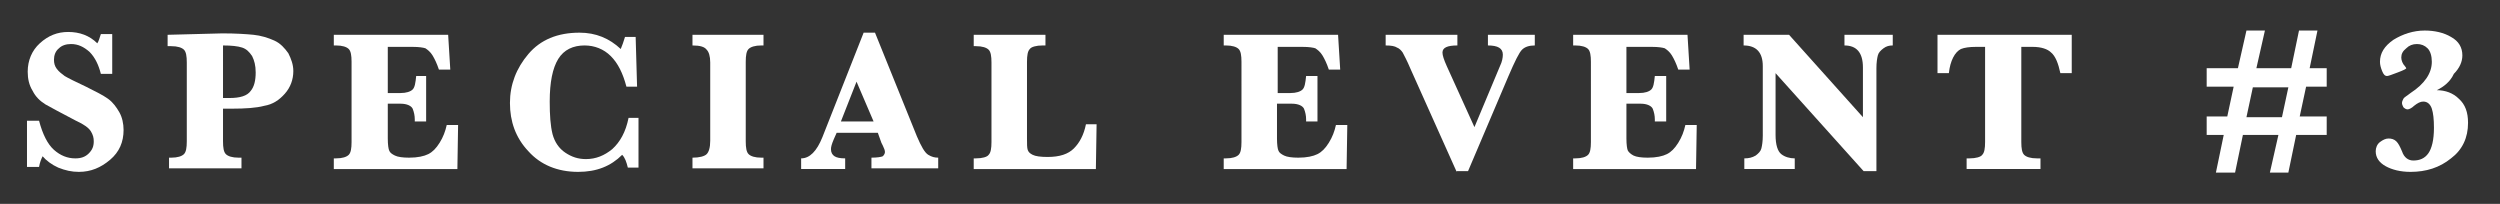
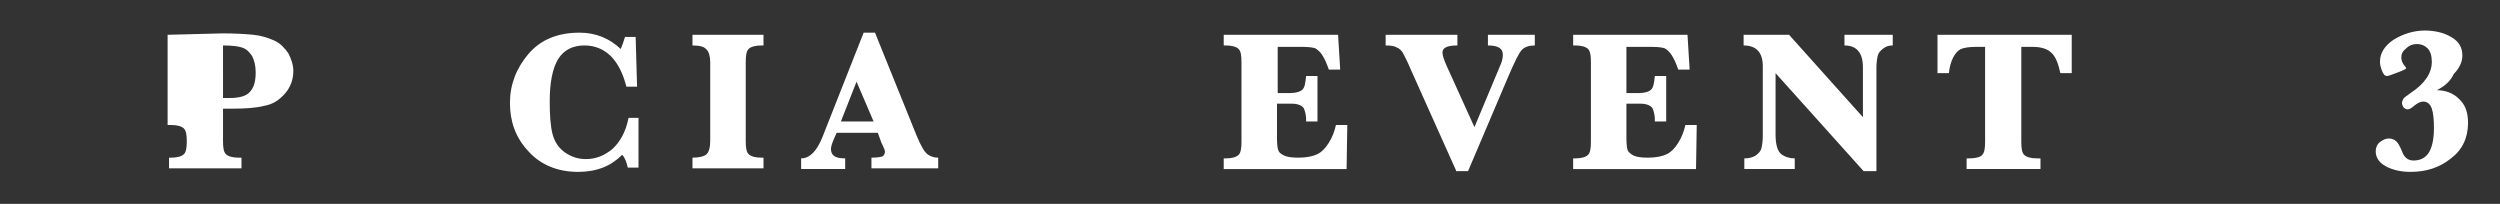
<svg xmlns="http://www.w3.org/2000/svg" version="1.1" id="レイヤー_1" x="0px" y="0px" viewBox="0 0 352 28.7" style="enable-background:new 0 0 352 28.7;" xml:space="preserve">
  <rect x="0" y="0" width="352" height="28.7" fill="#333333" stroke="none" />
  <style type="text/css">
	.st0{fill:#FFFFFF;}
</style>
  <g>
-     <path class="st0" d="M3.8,23.5V17h1.7c0.5,1.9,1.2,3.3,2.1,4.1c0.9,0.8,1.9,1.2,3,1.2c0.8,0,1.4-0.2,1.9-0.7s0.7-1,0.7-1.7   c0-0.5-0.1-0.9-0.4-1.4c-0.3-0.5-1-1-2.1-1.5c-2.1-1.1-3.6-1.9-4.3-2.3c-0.8-0.5-1.4-1.1-1.8-1.9c-0.5-0.8-0.7-1.7-0.7-2.7   c0-1.6,0.6-3,1.7-4c1.2-1.1,2.5-1.6,4-1.6c1.6,0,3,0.5,4.1,1.6c0.2-0.3,0.3-0.7,0.5-1.3h1.6v5.6h-1.6c-0.3-1.2-0.8-2.3-1.6-3.1   C11.8,6.6,11,6.2,10,6.2c-0.7,0-1.3,0.2-1.7,0.6C7.8,7.2,7.6,7.8,7.6,8.4c0,0.5,0.1,0.9,0.4,1.3c0.3,0.4,0.7,0.7,1.1,1   c0.5,0.3,1.5,0.8,3,1.5c1.4,0.7,2.4,1.2,3.1,1.7c0.7,0.5,1.2,1.2,1.6,1.9s0.6,1.6,0.6,2.5c0,1.7-0.6,3.1-1.9,4.2s-2.7,1.7-4.4,1.7   c-1,0-1.9-0.2-2.9-0.6c-0.9-0.4-1.7-1-2.2-1.6c-0.2,0.4-0.4,0.9-0.5,1.5H3.8z" />
-     <path class="st0" d="M31.4,15.4v4.5c0,0.9,0.1,1.5,0.4,1.8c0.3,0.3,0.9,0.5,1.8,0.5h0.4v1.5H23.8v-1.5h0.3c0.9,0,1.5-0.2,1.8-0.5   c0.3-0.3,0.4-0.9,0.4-1.8V8.8c0-0.9-0.1-1.5-0.4-1.8c-0.3-0.3-0.9-0.5-1.8-0.5h-0.5V4.9l7.7-0.2c1.9,0,3.4,0.1,4.4,0.2   c1,0.1,2,0.4,2.9,0.8s1.5,1.1,2,1.8c0.4,0.8,0.7,1.6,0.7,2.5c0,1.2-0.4,2.3-1.2,3.2c-0.8,0.9-1.7,1.5-2.9,1.7   c-1.1,0.3-2.7,0.4-4.5,0.4H31.4z M31.4,13.8h0.9c1.5,0,2.5-0.3,3-1c0.5-0.6,0.7-1.5,0.7-2.6c0-1-0.2-1.7-0.5-2.3   c-0.4-0.6-0.8-1-1.4-1.2c-0.6-0.2-1.5-0.3-2.7-0.3V13.8z" />
-     <path class="st0" d="M54.6,14.8v4.7c0,0.9,0.1,1.5,0.2,1.7c0.1,0.3,0.4,0.5,0.8,0.7c0.4,0.2,1.1,0.3,2,0.3c1.2,0,2.1-0.2,2.7-0.5   c0.6-0.3,1.1-0.8,1.6-1.6c0.5-0.8,0.8-1.6,1-2.5h1.6l-0.1,6.2H47v-1.5h0.3c0.9,0,1.5-0.2,1.8-0.5c0.3-0.3,0.4-0.9,0.4-1.8V8.7   c0-0.9-0.1-1.5-0.4-1.8c-0.3-0.3-0.9-0.5-1.8-0.5H47V4.9h16.1l0.3,4.9h-1.6c-0.3-0.9-0.6-1.5-0.9-2c-0.3-0.5-0.7-0.8-1-1   c-0.3-0.1-0.9-0.2-1.8-0.2h-3.5v6.5h1.8c0.8,0,1.4-0.2,1.7-0.5c0.3-0.3,0.4-0.9,0.5-1.9H60v6.4h-1.6c0-0.1,0-0.2,0-0.3   c0-0.5-0.1-1-0.3-1.5c-0.2-0.4-0.8-0.7-1.7-0.7H54.6z" />
+     <path class="st0" d="M31.4,15.4v4.5c0,0.9,0.1,1.5,0.4,1.8c0.3,0.3,0.9,0.5,1.8,0.5h0.4v1.5H23.8v-1.5h0.3c0.9,0,1.5-0.2,1.8-0.5   c0.3-0.3,0.4-0.9,0.4-1.8c0-0.9-0.1-1.5-0.4-1.8c-0.3-0.3-0.9-0.5-1.8-0.5h-0.5V4.9l7.7-0.2c1.9,0,3.4,0.1,4.4,0.2   c1,0.1,2,0.4,2.9,0.8s1.5,1.1,2,1.8c0.4,0.8,0.7,1.6,0.7,2.5c0,1.2-0.4,2.3-1.2,3.2c-0.8,0.9-1.7,1.5-2.9,1.7   c-1.1,0.3-2.7,0.4-4.5,0.4H31.4z M31.4,13.8h0.9c1.5,0,2.5-0.3,3-1c0.5-0.6,0.7-1.5,0.7-2.6c0-1-0.2-1.7-0.5-2.3   c-0.4-0.6-0.8-1-1.4-1.2c-0.6-0.2-1.5-0.3-2.7-0.3V13.8z" />
    <path class="st0" d="M89.9,16.5v7.1h-1.5c-0.2-0.8-0.4-1.4-0.8-1.8c-1.6,1.6-3.6,2.4-6.2,2.4c-2.9,0-5.3-1-7-2.9   c-1.8-1.9-2.6-4.2-2.6-6.8c0-2.6,0.9-4.9,2.6-6.9c1.7-2,4.1-3,7.2-3c2.3,0,4.2,0.8,5.8,2.3c0.2-0.5,0.4-1,0.6-1.7h1.5l0.2,7h-1.5   c-0.5-1.9-1.2-3.3-2.2-4.3c-1-1-2.3-1.5-3.7-1.5c-1.6,0-2.9,0.6-3.7,1.9c-0.8,1.3-1.2,3.3-1.2,6c0,1.9,0.1,3.4,0.4,4.6   c0.3,1.1,0.9,2,1.8,2.6c0.9,0.6,1.8,0.9,2.9,0.9c1.4,0,2.6-0.5,3.7-1.4c1.1-1,1.9-2.4,2.3-4.4H89.9z" />
    <path class="st0" d="M97.5,6.4V4.9h10v1.5h-0.3c-0.9,0-1.5,0.2-1.8,0.5c-0.3,0.3-0.4,0.9-0.4,1.8v11.2c0,0.9,0.1,1.5,0.4,1.8   c0.3,0.3,0.9,0.5,1.8,0.5h0.3v1.5h-10v-1.5c1,0,1.7-0.2,2-0.5c0.3-0.3,0.5-0.9,0.5-1.9V8.8c0-0.9-0.2-1.5-0.5-1.8   C99.2,6.6,98.6,6.4,97.5,6.4z" />
    <path class="st0" d="M117.8,18.7l-0.4,0.9c-0.3,0.7-0.4,1.1-0.4,1.4c0,0.5,0.2,0.8,0.5,1c0.3,0.2,0.8,0.3,1.5,0.3v1.5h-6.2v-1.5   c1.2,0,2.2-1,3-3l5.8-14.7h1.6l5.9,14.6c0.6,1.4,1.1,2.3,1.6,2.6c0.5,0.3,0.9,0.4,1.4,0.4v1.5h-9.4v-1.5c0.8,0,1.4-0.1,1.6-0.2   c0.2-0.2,0.3-0.4,0.3-0.6c0-0.2-0.1-0.5-0.3-0.9l-0.2-0.4l-0.5-1.4H117.8z M118.4,17.1h4.6l-2.4-5.6L118.4,17.1z" />
-     <path class="st0" d="M154.4,17.5l-0.1,6.3h-17.2v-1.5h0.3c0.9,0,1.6-0.2,1.8-0.5c0.3-0.3,0.4-0.9,0.4-1.8V8.8   c0-0.9-0.1-1.5-0.4-1.8c-0.3-0.3-0.9-0.5-1.8-0.5h-0.3V4.9h10.1v1.5h-0.4c-0.9,0-1.6,0.2-1.8,0.5c-0.3,0.3-0.4,0.9-0.4,1.8v10.8   c0,0.8,0,1.3,0.1,1.6c0.1,0.3,0.3,0.5,0.7,0.7c0.4,0.2,1.1,0.3,2.1,0.3c1.7,0,2.9-0.4,3.7-1.2c0.8-0.8,1.4-1.9,1.7-3.4H154.4z" />
    <path class="st0" d="M179.8,14.8v4.7c0,0.9,0.1,1.5,0.2,1.7c0.1,0.3,0.4,0.5,0.8,0.7c0.4,0.2,1.1,0.3,2,0.3c1.2,0,2.1-0.2,2.7-0.5   c0.6-0.3,1.1-0.8,1.6-1.6c0.5-0.8,0.8-1.6,1-2.5h1.6l-0.1,6.2h-17.3v-1.5h0.3c0.9,0,1.5-0.2,1.8-0.5c0.3-0.3,0.4-0.9,0.4-1.8V8.7   c0-0.9-0.1-1.5-0.4-1.8c-0.3-0.3-0.9-0.5-1.8-0.5h-0.3V4.9h16.1l0.3,4.9h-1.6c-0.3-0.9-0.6-1.5-0.9-2s-0.7-0.8-1-1   c-0.3-0.1-0.9-0.2-1.8-0.2h-3.5v6.5h1.8c0.8,0,1.4-0.2,1.7-0.5c0.3-0.3,0.4-0.9,0.5-1.9h1.6v6.4h-1.6c0-0.1,0-0.2,0-0.3   c0-0.5-0.1-1-0.3-1.5c-0.2-0.4-0.8-0.7-1.7-0.7H179.8z" />
    <path class="st0" d="M205.1,24.2l-6.5-14.5c-0.5-1.2-0.9-1.9-1.1-2.3c-0.2-0.3-0.5-0.6-0.8-0.7c-0.3-0.2-0.8-0.3-1.6-0.3V4.9h10.1   v1.5c-1.4,0-2.1,0.3-2.1,1c0,0.4,0.2,1,0.6,1.9l3.9,8.6l3.6-8.6c0.3-0.6,0.4-1.2,0.4-1.6c0-0.9-0.7-1.3-2.1-1.3V4.9h6.6v1.5   c-0.8,0-1.4,0.2-1.8,0.6c-0.4,0.4-1,1.6-1.9,3.7l-5.7,13.4H205.1z" />
    <path class="st0" d="M229,14.8v4.7c0,0.9,0.1,1.5,0.2,1.7s0.4,0.5,0.8,0.7c0.4,0.2,1.1,0.3,2,0.3c1.2,0,2.1-0.2,2.7-0.5   c0.6-0.3,1.1-0.8,1.6-1.6c0.5-0.8,0.8-1.6,1-2.5h1.6l-0.1,6.2h-17.3v-1.5h0.3c0.9,0,1.5-0.2,1.8-0.5c0.3-0.3,0.4-0.9,0.4-1.8V8.7   c0-0.9-0.1-1.5-0.4-1.8c-0.3-0.3-0.9-0.5-1.8-0.5h-0.3V4.9h16.1l0.3,4.9h-1.6c-0.3-0.9-0.6-1.5-0.9-2c-0.3-0.5-0.7-0.8-1-1   c-0.3-0.1-0.9-0.2-1.8-0.2H229v6.5h1.8c0.8,0,1.4-0.2,1.7-0.5c0.3-0.3,0.4-0.9,0.5-1.9h1.6v6.4h-1.6c0-0.1,0-0.2,0-0.3   c0-0.5-0.1-1-0.3-1.5c-0.2-0.4-0.8-0.7-1.7-0.7H229z" />
    <path class="st0" d="M250,10.3V19c0,1.4,0.3,2.3,0.8,2.7s1.2,0.6,1.9,0.6v1.5h-7.1v-1.5c0.6,0,1.1-0.1,1.6-0.4   c0.4-0.3,0.7-0.6,0.8-1c0.1-0.4,0.2-1,0.2-1.8V9.3c0-1.9-0.9-2.9-2.7-2.9V4.9h6.4l10.4,11.6V9.5c0-2.1-0.9-3.1-2.6-3.1V4.9h6.8v1.5   c-0.5,0-0.9,0.1-1.3,0.4c-0.4,0.3-0.7,0.6-0.8,1c-0.1,0.4-0.2,1-0.2,1.8v14.5h-1.8L250,10.3z" />
    <path class="st0" d="M279.8,6.6h-1.6c-0.9,0-1.6,0.1-2.1,0.3c-0.4,0.2-0.8,0.6-1.1,1.2c-0.3,0.6-0.5,1.3-0.6,2.2h-1.6V4.9h18.9v5.4   h-1.6c-0.3-1.4-0.7-2.4-1.3-2.9c-0.5-0.5-1.4-0.8-2.6-0.8h-1.6v13.4c0,0.9,0.1,1.5,0.4,1.8c0.3,0.3,0.9,0.5,1.8,0.5h0.5v1.5h-10.4   v-1.5h0.4c0.9,0,1.6-0.2,1.8-0.5c0.3-0.3,0.4-0.9,0.4-1.8V6.6z" />
-     <path class="st0" d="M310.8,9.6h4.3l1.2-5.3h2.6l-1.2,5.3h4.9l1.1-5.3h2.6l-1.1,5.3h2.4v2.6h-2.9l-0.9,4.2h3.8v2.6h-4.3l-1.1,5.3   h-2.6l1.2-5.3h-5l-1.1,5.3H312l1.1-5.3h-2.4v-2.6h2.9l0.9-4.2h-3.8V9.6z M317.2,12.3l-0.9,4.2h5l0.9-4.2H317.2z" />
    <path class="st0" d="M343.1,12.7c1.2,0,2.3,0.4,3.1,1.2c0.9,0.8,1.3,1.9,1.3,3.4c0,2.1-0.8,3.8-2.4,5c-1.6,1.3-3.5,1.9-5.7,1.9   c-1.4,0-2.6-0.3-3.5-0.8s-1.4-1.2-1.4-2.1c0-0.5,0.2-1,0.6-1.3c0.4-0.3,0.8-0.5,1.2-0.5c0.4,0,0.8,0.1,1.1,0.4   c0.3,0.3,0.5,0.7,0.8,1.4c0.3,0.9,0.9,1.3,1.6,1.3c0.9,0,1.6-0.3,2.1-1c0.5-0.7,0.8-1.9,0.8-3.6c0-1.2-0.1-2.1-0.3-2.7   c-0.2-0.6-0.6-1-1.2-1c-0.4,0-0.8,0.2-1.3,0.6c-0.3,0.3-0.7,0.5-0.9,0.5c-0.2,0-0.4-0.1-0.6-0.3c-0.1-0.2-0.2-0.4-0.2-0.6   c0-0.2,0.1-0.4,0.2-0.6c0.1-0.2,0.5-0.4,1-0.8c2-1.3,3-2.8,3-4.4c0-0.8-0.2-1.5-0.6-1.9c-0.4-0.4-0.9-0.6-1.5-0.6   c-0.6,0-1.1,0.2-1.5,0.6c-0.5,0.4-0.7,0.8-0.7,1.3c0,0.4,0.2,0.9,0.5,1.2c0.1,0.1,0.2,0.3,0.2,0.3c0,0.1-0.4,0.3-1.2,0.6   c-0.8,0.3-1.3,0.5-1.5,0.5c-0.3,0-0.5-0.2-0.7-0.7c-0.2-0.5-0.3-0.9-0.3-1.3c0-1.2,0.6-2.2,1.9-3.1c1.3-0.8,2.8-1.3,4.4-1.3   c1.4,0,2.7,0.3,3.7,0.9c1.1,0.6,1.6,1.5,1.6,2.6c0,0.9-0.4,1.8-1.2,2.6C345,11.5,344.1,12.2,343.1,12.7z" />
  </g>
</svg>